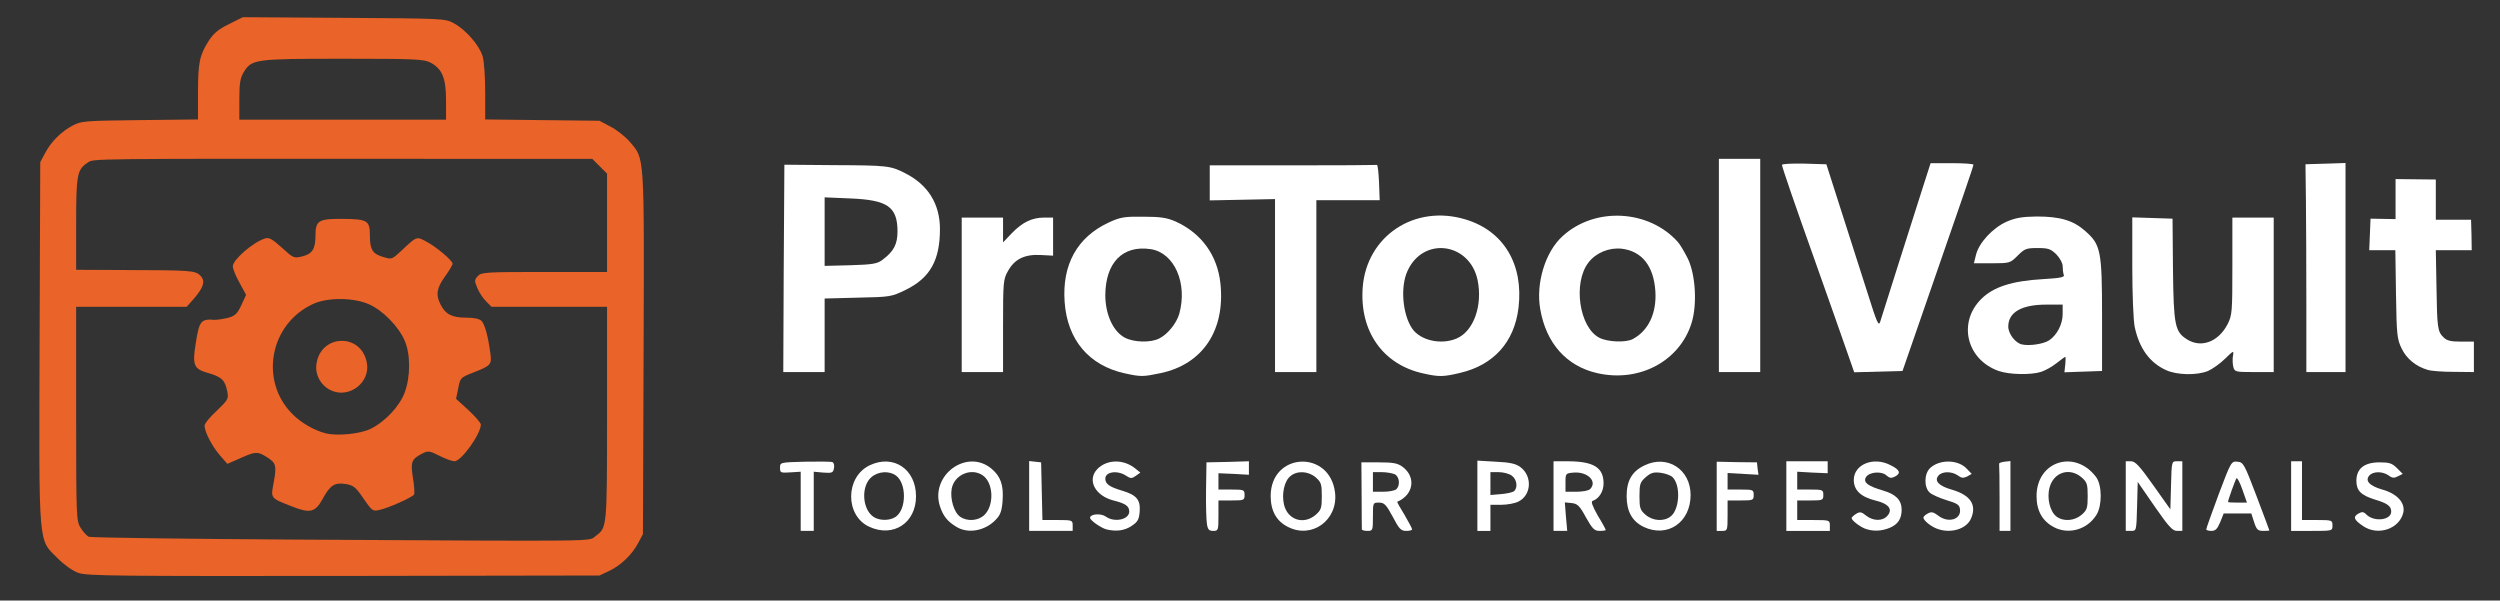
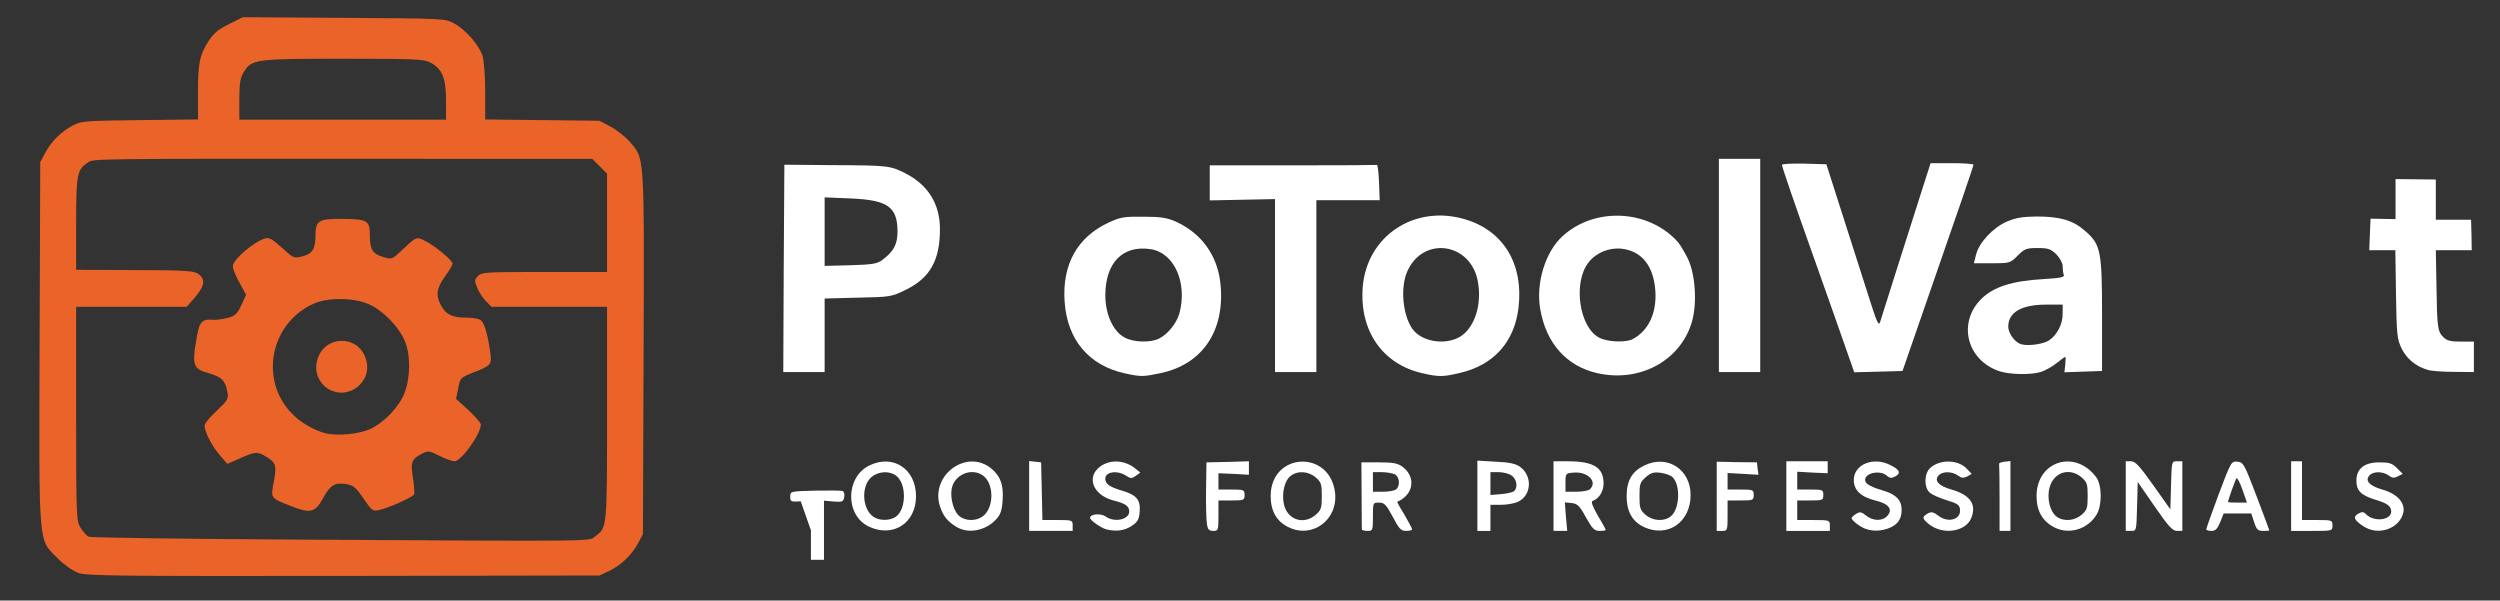
<svg xmlns="http://www.w3.org/2000/svg" class="img-fluid" id="outputsvg" width="1149" height="276" viewBox="0 0 11490 2760">
  <rect x="0" y="0" width="11490" height="2760" fill="#333333" stroke="none" />
  <g id="l7Ys2YU2cFxgFckoNyWcNVI" fill="rgb(255,255,255)" style="transform: none;">
    <g style="transform: none;">
-       <path id="p11aMTwBV2" d="M3680 2304 l0 -136 -47 3 c-45 3 -48 2 -48 -21 0 -25 0 -25 114 -28 63 -1 120 -1 127 2 6 2 10 15 7 28 -4 21 -9 23 -49 20 l-44 -4 0 136 0 136 -30 0 -30 0 0 -136z" />
+       <path id="p11aMTwBV2" d="M3680 2304 c-45 3 -48 2 -48 -21 0 -25 0 -25 114 -28 63 -1 120 -1 127 2 6 2 10 15 7 28 -4 21 -9 23 -49 20 l-44 -4 0 136 0 136 -30 0 -30 0 0 -136z" />
      <path id="pQ4CqPW4C" d="M3995 2421 c-111 -51 -111 -227 1 -282 110 -53 214 17 214 142 0 123 -105 191 -215 140z m122 -46 c50 -35 50 -155 0 -190 -31 -22 -81 -19 -112 8 -48 41 -43 146 9 182 27 19 76 19 103 0z" />
      <path id="p1Cydi8jcJ" d="M4395 2421 c-41 -25 -60 -49 -75 -94 -46 -144 125 -268 238 -172 41 35 55 75 50 145 -3 46 -10 66 -29 86 -49 54 -130 69 -184 35z m130 -55 c45 -45 41 -147 -8 -181 -53 -37 -131 -3 -143 61 -8 46 10 109 39 129 33 23 84 19 112 -9z" />
      <path id="pXtkwGkMk" d="M4730 2279 l0 -160 28 3 27 3 3 133 3 132 69 0 c68 0 70 1 70 25 l0 25 -100 0 -100 0 0 -161z" />
      <path id="p2DsDOiCv" d="M5085 2433 c-26 -7 -75 -42 -75 -53 0 -18 49 -22 72 -6 40 29 108 14 108 -23 0 -25 -17 -37 -73 -51 -85 -22 -122 -95 -73 -145 44 -44 118 -45 171 -4 l26 21 -21 15 c-18 13 -24 13 -45 -1 -40 -26 -95 -18 -95 14 0 24 19 38 77 55 67 20 85 42 81 96 -3 36 -8 47 -37 66 -32 22 -71 27 -116 16z" />
      <path id="pE90Dp2BC" d="M5547 2408 c-3 -18 -5 -89 -4 -158 l2 -125 98 -2 97 -3 0 31 0 31 -70 -4 -70 -3 0 38 0 37 60 0 c57 0 60 1 60 25 0 24 -3 25 -60 25 l-60 0 0 70 c0 67 -1 70 -24 70 -19 0 -25 -6 -29 -32z" />
      <path id="pgmIIfkeK" d="M5920 2422 c-53 -26 -80 -74 -80 -142 0 -202 273 -215 296 -15 14 125 -106 213 -216 157z m127 -56 c25 -22 28 -31 28 -86 0 -55 -3 -64 -28 -86 -34 -29 -85 -32 -116 -6 -28 22 -41 81 -30 130 16 71 90 96 146 48z" />
      <path id="p1EDBFE8F" d="M6259 2433 c0 -5 -1 -75 -1 -158 l-1 -150 81 0 c66 0 86 4 109 21 62 47 50 128 -25 160 -2 1 13 28 33 60 19 33 35 62 35 67 0 4 -12 7 -27 7 -24 0 -33 -9 -62 -65 -30 -56 -39 -65 -63 -65 -28 0 -28 0 -28 65 0 63 -1 65 -25 65 -14 0 -25 -3 -26 -7z m159 -185 c18 -18 14 -56 -7 -68 -11 -5 -38 -10 -60 -10 l-41 0 0 45 0 45 48 0 c26 0 53 -5 60 -12z" />
      <path id="pS8ZRJ0MU" d="M6790 2279 l0 -162 85 5 c65 3 92 9 113 25 55 41 51 128 -9 158 -15 8 -51 15 -79 15 l-50 0 0 60 0 60 -30 0 -30 0 0 -161z m168 -21 c19 -16 14 -55 -10 -72 -12 -9 -39 -16 -60 -16 l-38 0 0 53 0 52 48 -4 c26 -2 53 -8 60 -13z" />
      <path id="pdAUktMrL" d="M7140 2280 l0 -160 63 0 c121 0 167 28 167 102 0 37 -21 70 -50 80 -9 3 -2 22 23 67 21 34 37 64 37 67 0 2 -13 4 -28 4 -24 0 -33 -9 -63 -62 -29 -54 -39 -63 -66 -66 l-31 -3 5 65 6 66 -32 0 -31 0 0 -160z m168 -32 c35 -35 -11 -81 -75 -76 -37 3 -38 4 -38 45 l0 43 51 0 c27 0 55 -5 62 -12z" />
      <path id="pXjfNU2VL" d="M7555 2422 c-54 -26 -79 -72 -79 -142 0 -71 25 -114 82 -141 105 -51 212 18 212 136 0 126 -106 198 -215 147z m124 -49 c41 -33 46 -143 8 -180 -8 -8 -32 -17 -54 -20 -32 -4 -45 -1 -69 20 -26 23 -29 31 -29 87 0 55 3 64 28 86 34 29 85 32 116 7z" />
      <path id="pONN8sMqB" d="M7890 2281 l0 -159 93 2 92 1 3 29 4 28 -71 -4 -71 -4 0 38 0 38 60 0 c57 0 60 1 60 25 0 24 -3 25 -60 25 l-60 0 0 70 c0 68 -1 70 -25 70 l-25 0 0 -159z" />
      <path id="prE37hU4T" d="M8210 2280 l0 -160 95 0 95 0 0 28 0 27 -70 -3 -70 -4 0 41 0 41 60 0 c57 0 60 1 60 25 0 24 -3 25 -60 25 l-60 0 0 45 0 45 75 0 c73 0 75 1 75 25 l0 25 -100 0 -100 0 0 -160z" />
      <path id="p92hrQ8dZ" d="M8570 2429 c-26 -11 -60 -38 -60 -48 0 -3 9 -12 20 -19 18 -11 25 -10 47 8 32 25 75 26 97 1 27 -30 7 -56 -56 -71 -65 -16 -98 -47 -98 -94 0 -72 91 -109 169 -68 43 21 49 37 21 52 -17 9 -25 8 -40 -5 -23 -21 -79 -16 -94 8 -14 24 8 41 80 62 58 17 84 44 84 88 0 41 -17 67 -55 83 -39 16 -79 17 -115 3z" />
      <path id="p2vFTbd8x" d="M8900 2429 c-28 -11 -60 -38 -60 -50 0 -5 9 -13 20 -19 16 -9 26 -7 47 9 46 37 108 19 101 -29 -2 -20 -14 -27 -61 -41 -32 -10 -67 -25 -78 -35 -27 -24 -26 -87 2 -113 44 -41 129 -39 168 3 l23 24 -21 12 c-17 8 -26 8 -43 -5 -29 -20 -72 -19 -89 1 -20 24 1 47 60 64 88 25 118 71 89 135 -22 48 -96 69 -158 44z" />
      <path id="pEIuTJODA" d="M9190 2290 c0 -82 -1 -153 -2 -157 -2 -5 9 -9 25 -11 l27 -3 0 160 0 161 -25 0 -25 0 0 -150z" />
      <path id="p15BxtFoR4" d="M9440 2423 c-53 -28 -80 -75 -80 -143 0 -161 177 -217 274 -87 27 37 28 129 2 172 -41 68 -127 94 -196 58z m127 -57 c25 -22 28 -31 28 -86 0 -55 -3 -64 -28 -86 -55 -47 -128 -24 -147 46 -14 50 2 113 33 135 32 23 81 19 114 -9z" />
      <path id="p1DyzuPjDt" d="M9770 2280 l0 -160 24 0 c20 0 40 22 103 111 l78 110 3 -110 c3 -111 3 -111 27 -111 l25 0 0 160 0 160 -25 0 c-20 0 -39 -21 -102 -112 l-78 -113 -3 113 c-3 112 -3 112 -27 112 l-25 0 0 -160z" />
      <path id="pYlnULqba" d="M10140 2433 c0 -5 26 -77 57 -161 57 -151 58 -153 87 -150 27 3 31 11 87 158 32 85 59 156 59 158 0 1 -13 2 -28 2 -25 0 -31 -6 -42 -40 l-13 -40 -64 0 -63 0 -16 40 c-13 31 -22 40 -40 40 -13 0 -24 -3 -24 -7z m166 -183 c-11 -32 -24 -56 -27 -52 -5 6 -39 100 -39 109 0 2 20 3 44 3 l43 0 -21 -60z" />
      <path id="p1D307a7wl" d="M10530 2280 l0 -160 25 0 25 0 0 135 0 135 70 0 c68 0 70 1 70 25 0 25 0 25 -95 25 l-95 0 0 -160z" />
      <path id="pGbAXf3bF" d="M10861 2418 c-43 -29 -48 -43 -21 -58 16 -9 24 -8 36 5 36 35 114 26 114 -14 0 -25 -18 -38 -75 -55 -64 -20 -85 -41 -85 -86 0 -56 36 -85 106 -85 45 0 58 4 80 26 l27 27 -22 11 c-17 9 -26 9 -43 -4 -29 -20 -72 -19 -89 1 -20 24 1 47 60 64 68 19 105 60 97 104 -16 76 -116 111 -185 64z" />
      <path id="p194SfGL2v" d="M5170 1716 c-165 -36 -265 -154 -277 -329 -12 -171 58 -297 202 -364 54 -25 71 -28 160 -27 80 0 109 5 148 22 119 54 192 155 206 284 23 216 -81 372 -275 413 -81 17 -91 17 -164 1z m159 -161 c39 -20 78 -69 91 -113 39 -141 -23 -281 -132 -297 -128 -19 -207 62 -208 211 0 89 36 168 90 196 42 22 120 24 159 3z" />
      <path id="pd4ritQ77" d="M6540 1716 c-185 -41 -292 -194 -277 -395 18 -237 240 -384 474 -312 174 53 266 206 242 406 -19 157 -114 263 -269 299 -76 18 -96 19 -170 2z m154 -160 c79 -33 121 -152 97 -269 -37 -173 -250 -201 -322 -42 -34 73 -23 201 22 266 38 54 132 75 203 45z" />
      <path id="p1EcHvkuo1" d="M7341 1715 c-141 -32 -235 -137 -262 -294 -21 -119 23 -264 103 -336 149 -136 398 -122 531 29 10 12 30 46 45 76 35 74 43 211 16 296 -55 174 -240 273 -433 229z m162 -156 c73 -38 112 -120 105 -222 -8 -115 -62 -183 -155 -194 -57 -6 -117 18 -152 63 -73 93 -43 301 51 347 38 19 119 22 151 6z" />
      <path id="pahgJB3Rk" d="M9186 1705 c-148 -52 -189 -223 -80 -331 55 -55 141 -83 282 -91 84 -5 102 -9 97 -20 -3 -8 -5 -26 -5 -40 0 -14 -13 -37 -29 -54 -26 -25 -37 -29 -86 -29 -52 0 -60 3 -92 35 -34 34 -36 35 -118 35 l-83 0 10 -40 c14 -55 76 -122 140 -151 42 -18 71 -23 138 -24 109 0 169 18 224 67 71 62 77 91 77 389 l0 254 -86 3 -87 3 4 -36 c2 -19 2 -35 0 -35 -2 0 -20 13 -40 29 -20 16 -52 34 -71 40 -46 15 -147 13 -195 -4z m232 -141 c36 -24 62 -74 62 -121 l0 -43 -75 0 c-114 0 -175 35 -175 101 0 33 33 76 63 82 34 8 100 -2 125 -19z" />
-       <path id="p9A58Ubcg" d="M9955 1701 c-75 -34 -123 -100 -144 -199 -6 -30 -11 -150 -11 -278 l0 -225 93 3 92 3 2 232 c3 259 9 288 65 323 65 41 144 11 186 -70 21 -42 22 -56 22 -267 l0 -223 95 0 95 0 0 355 0 355 -90 0 c-87 0 -90 -1 -96 -25 -3 -14 -4 -37 -1 -51 4 -24 2 -23 -37 15 -22 22 -58 47 -78 56 -51 21 -143 19 -193 -4z" />
      <path id="pVo2wuAPi" d="M3602 1234 l3 -477 229 2 c247 1 259 3 326 37 105 53 160 141 160 257 0 143 -45 224 -157 279 -66 32 -70 33 -220 36 l-153 4 0 169 0 169 -95 0 -95 0 2 -476z m454 -40 c52 -39 69 -71 69 -132 -1 -112 -46 -143 -217 -150 l-118 -5 0 158 0 157 119 -3 c102 -3 124 -7 147 -25z" />
-       <path id="p5BX4bMSG" d="M4420 1355 l0 -355 95 0 95 0 0 57 0 57 41 -43 c49 -50 92 -71 149 -71 l40 0 0 88 0 87 -57 -3 c-74 -4 -120 19 -150 73 -22 38 -23 51 -23 253 l0 212 -95 0 -95 0 0 -355z" />
      <path id="pYx4jIs3K" d="M5860 1313 l0 -398 -150 3 -150 3 0 -80 0 -81 380 0 c209 0 383 -1 388 -2 4 -2 8 34 10 80 l3 82 -146 0 -145 0 0 395 0 395 -95 0 -95 0 0 -397z" />
      <path id="pH8mWkPN9" d="M7900 1220 l0 -490 95 0 95 0 0 490 0 490 -95 0 -95 0 0 -490z" />
      <path id="ppAiziEgP" d="M8507 1668 c-21 -60 -131 -374 -172 -488 -86 -241 -145 -413 -145 -422 0 -5 45 -7 102 -6 l102 3 72 225 c40 124 94 293 120 375 39 124 48 146 55 125 13 -43 149 -470 191 -602 l41 -128 99 0 c54 0 98 3 98 7 0 7 -44 135 -229 668 l-97 280 -111 3 -111 3 -15 -43z" />
-       <path id="pPW7F3cmC" d="M10600 1398 c0 -172 -1 -387 -2 -478 l-2 -165 92 -3 92 -3 0 481 0 480 -90 0 -90 0 0 -312z" />
      <path id="pK5vYdYvu" d="M11158 1700 c-55 -16 -97 -51 -120 -98 -21 -44 -23 -61 -26 -249 l-3 -203 -60 0 -60 0 3 -72 3 -73 58 1 57 1 0 -92 0 -92 93 1 92 1 0 93 0 92 81 0 81 0 2 70 1 70 -82 0 -83 0 3 167 c3 190 5 206 32 233 16 16 34 20 80 20 l60 0 0 70 0 70 -92 -1 c-51 0 -105 -4 -120 -9z" />
    </g>
  </g>
  <g id="looKWbWEGGQPKKHDIcXcWn" fill="rgb(234,99,40)" style="transform: none;">
    <g style="transform: none;">
      <path id="pzErbjkeA" d="M360 2633 c-27 -10 -65 -37 -95 -67 -90 -90 -86 -38 -83 -991 l3 -830 22 -41 c28 -53 74 -99 127 -127 39 -21 55 -22 309 -25 l267 -3 0 -122 c0 -138 7 -173 49 -239 23 -35 44 -53 93 -77 l64 -32 464 3 c458 3 466 3 506 25 54 29 117 101 132 151 7 22 12 96 12 165 l0 126 263 3 262 3 51 27 c29 15 68 46 88 69 69 82 67 42 64 970 l-3 834 -22 41 c-29 54 -79 102 -133 128 l-45 21 -1175 2 c-1051 1 -1180 0 -1220 -14z m2377 -169 c53 -40 53 -32 53 -561 l0 -493 -265 0 -266 0 -25 -25 c-14 -14 -32 -41 -40 -61 -14 -33 -14 -38 2 -55 16 -18 35 -19 306 -19 l288 0 0 -226 0 -226 -34 -34 -34 -34 -734 0 c-1604 -1 -1557 -1 -1584 17 -50 32 -54 55 -54 283 l0 210 218 1 c311 1 330 2 353 26 24 24 16 53 -31 107 l-32 36 -254 0 -254 0 0 491 c0 476 1 493 20 524 11 18 28 37 38 42 9 4 440 10 957 13 1432 8 1338 9 1372 -16z m-687 -2002 c0 -102 -17 -145 -71 -174 -31 -16 -64 -18 -402 -18 -407 0 -420 2 -457 62 -16 27 -20 50 -20 126 l0 92 475 0 475 0 0 -88z" />
      <path id="prn4SU5Qj" d="M1340 2327 c-99 -39 -96 -36 -82 -110 14 -77 11 -90 -33 -117 -42 -26 -51 -25 -121 6 l-59 26 -34 -39 c-36 -41 -70 -107 -71 -136 0 -10 25 -41 56 -69 51 -49 55 -55 49 -86 -10 -54 -25 -69 -86 -87 -69 -19 -76 -35 -59 -140 16 -101 24 -110 87 -105 12 0 39 -4 60 -9 33 -9 43 -18 62 -58 l22 -48 -30 -55 c-17 -30 -31 -64 -31 -76 0 -30 93 -111 148 -128 18 -6 33 2 77 42 54 49 55 50 96 40 45 -12 59 -34 59 -97 0 -67 15 -76 123 -75 116 1 127 7 127 76 0 65 12 85 61 99 39 12 40 12 82 -27 72 -68 71 -68 114 -45 45 23 123 88 123 103 0 6 -16 33 -35 59 -38 53 -43 84 -20 129 23 45 53 60 117 60 36 0 62 5 71 15 15 14 31 73 41 151 7 49 1 56 -81 87 -57 23 -58 24 -67 72 l-10 48 57 52 c31 29 57 59 57 66 0 44 -90 169 -121 169 -11 0 -42 -11 -69 -25 -46 -23 -52 -24 -78 -11 -51 26 -56 39 -44 113 6 36 8 71 5 76 -8 13 -120 63 -160 71 -30 7 -33 4 -72 -52 -35 -52 -46 -61 -80 -67 -53 -9 -74 5 -108 68 -34 62 -58 68 -143 34z m363 -356 c66 -32 133 -103 157 -167 27 -73 27 -176 0 -238 -27 -64 -100 -139 -163 -167 -71 -32 -191 -33 -258 -2 -199 91 -248 353 -95 506 38 39 100 75 151 88 52 14 159 4 208 -20z" />
      <path id="pg8nDuGrx" d="M1523 1795 c-46 -20 -75 -70 -69 -119 17 -141 206 -148 232 -9 17 90 -79 165 -163 128z" />
    </g>
  </g>
</svg>